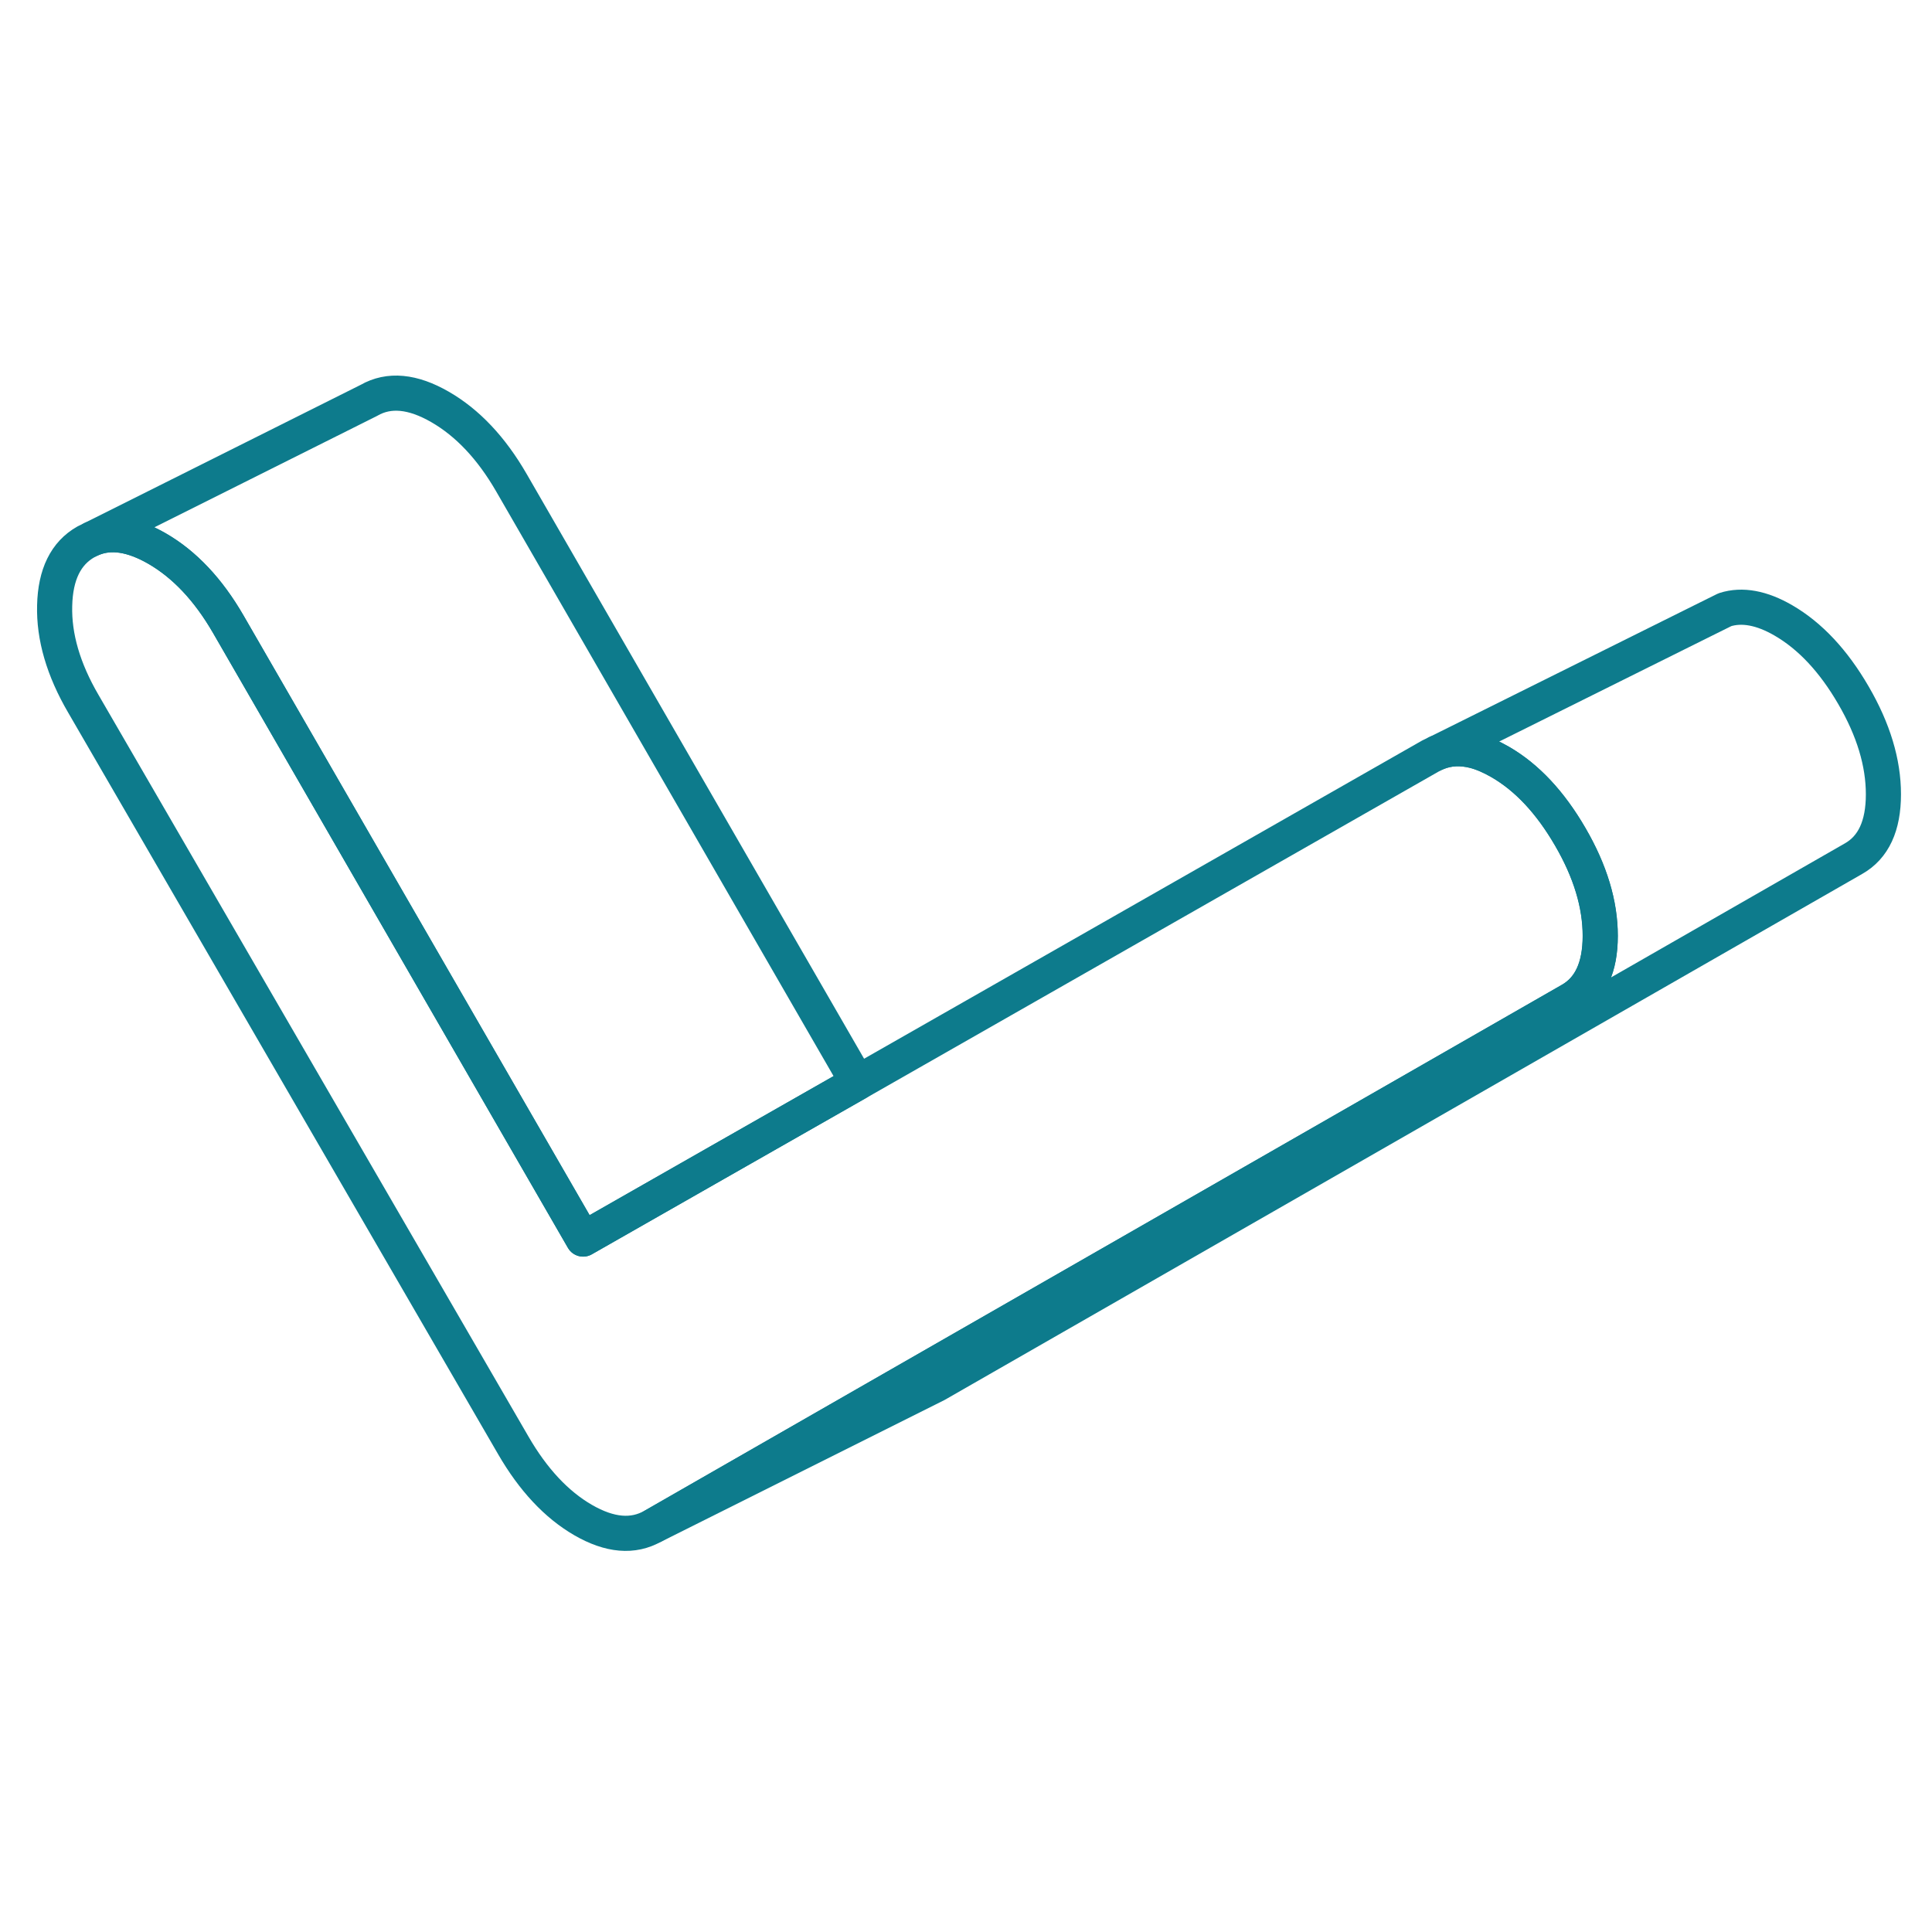
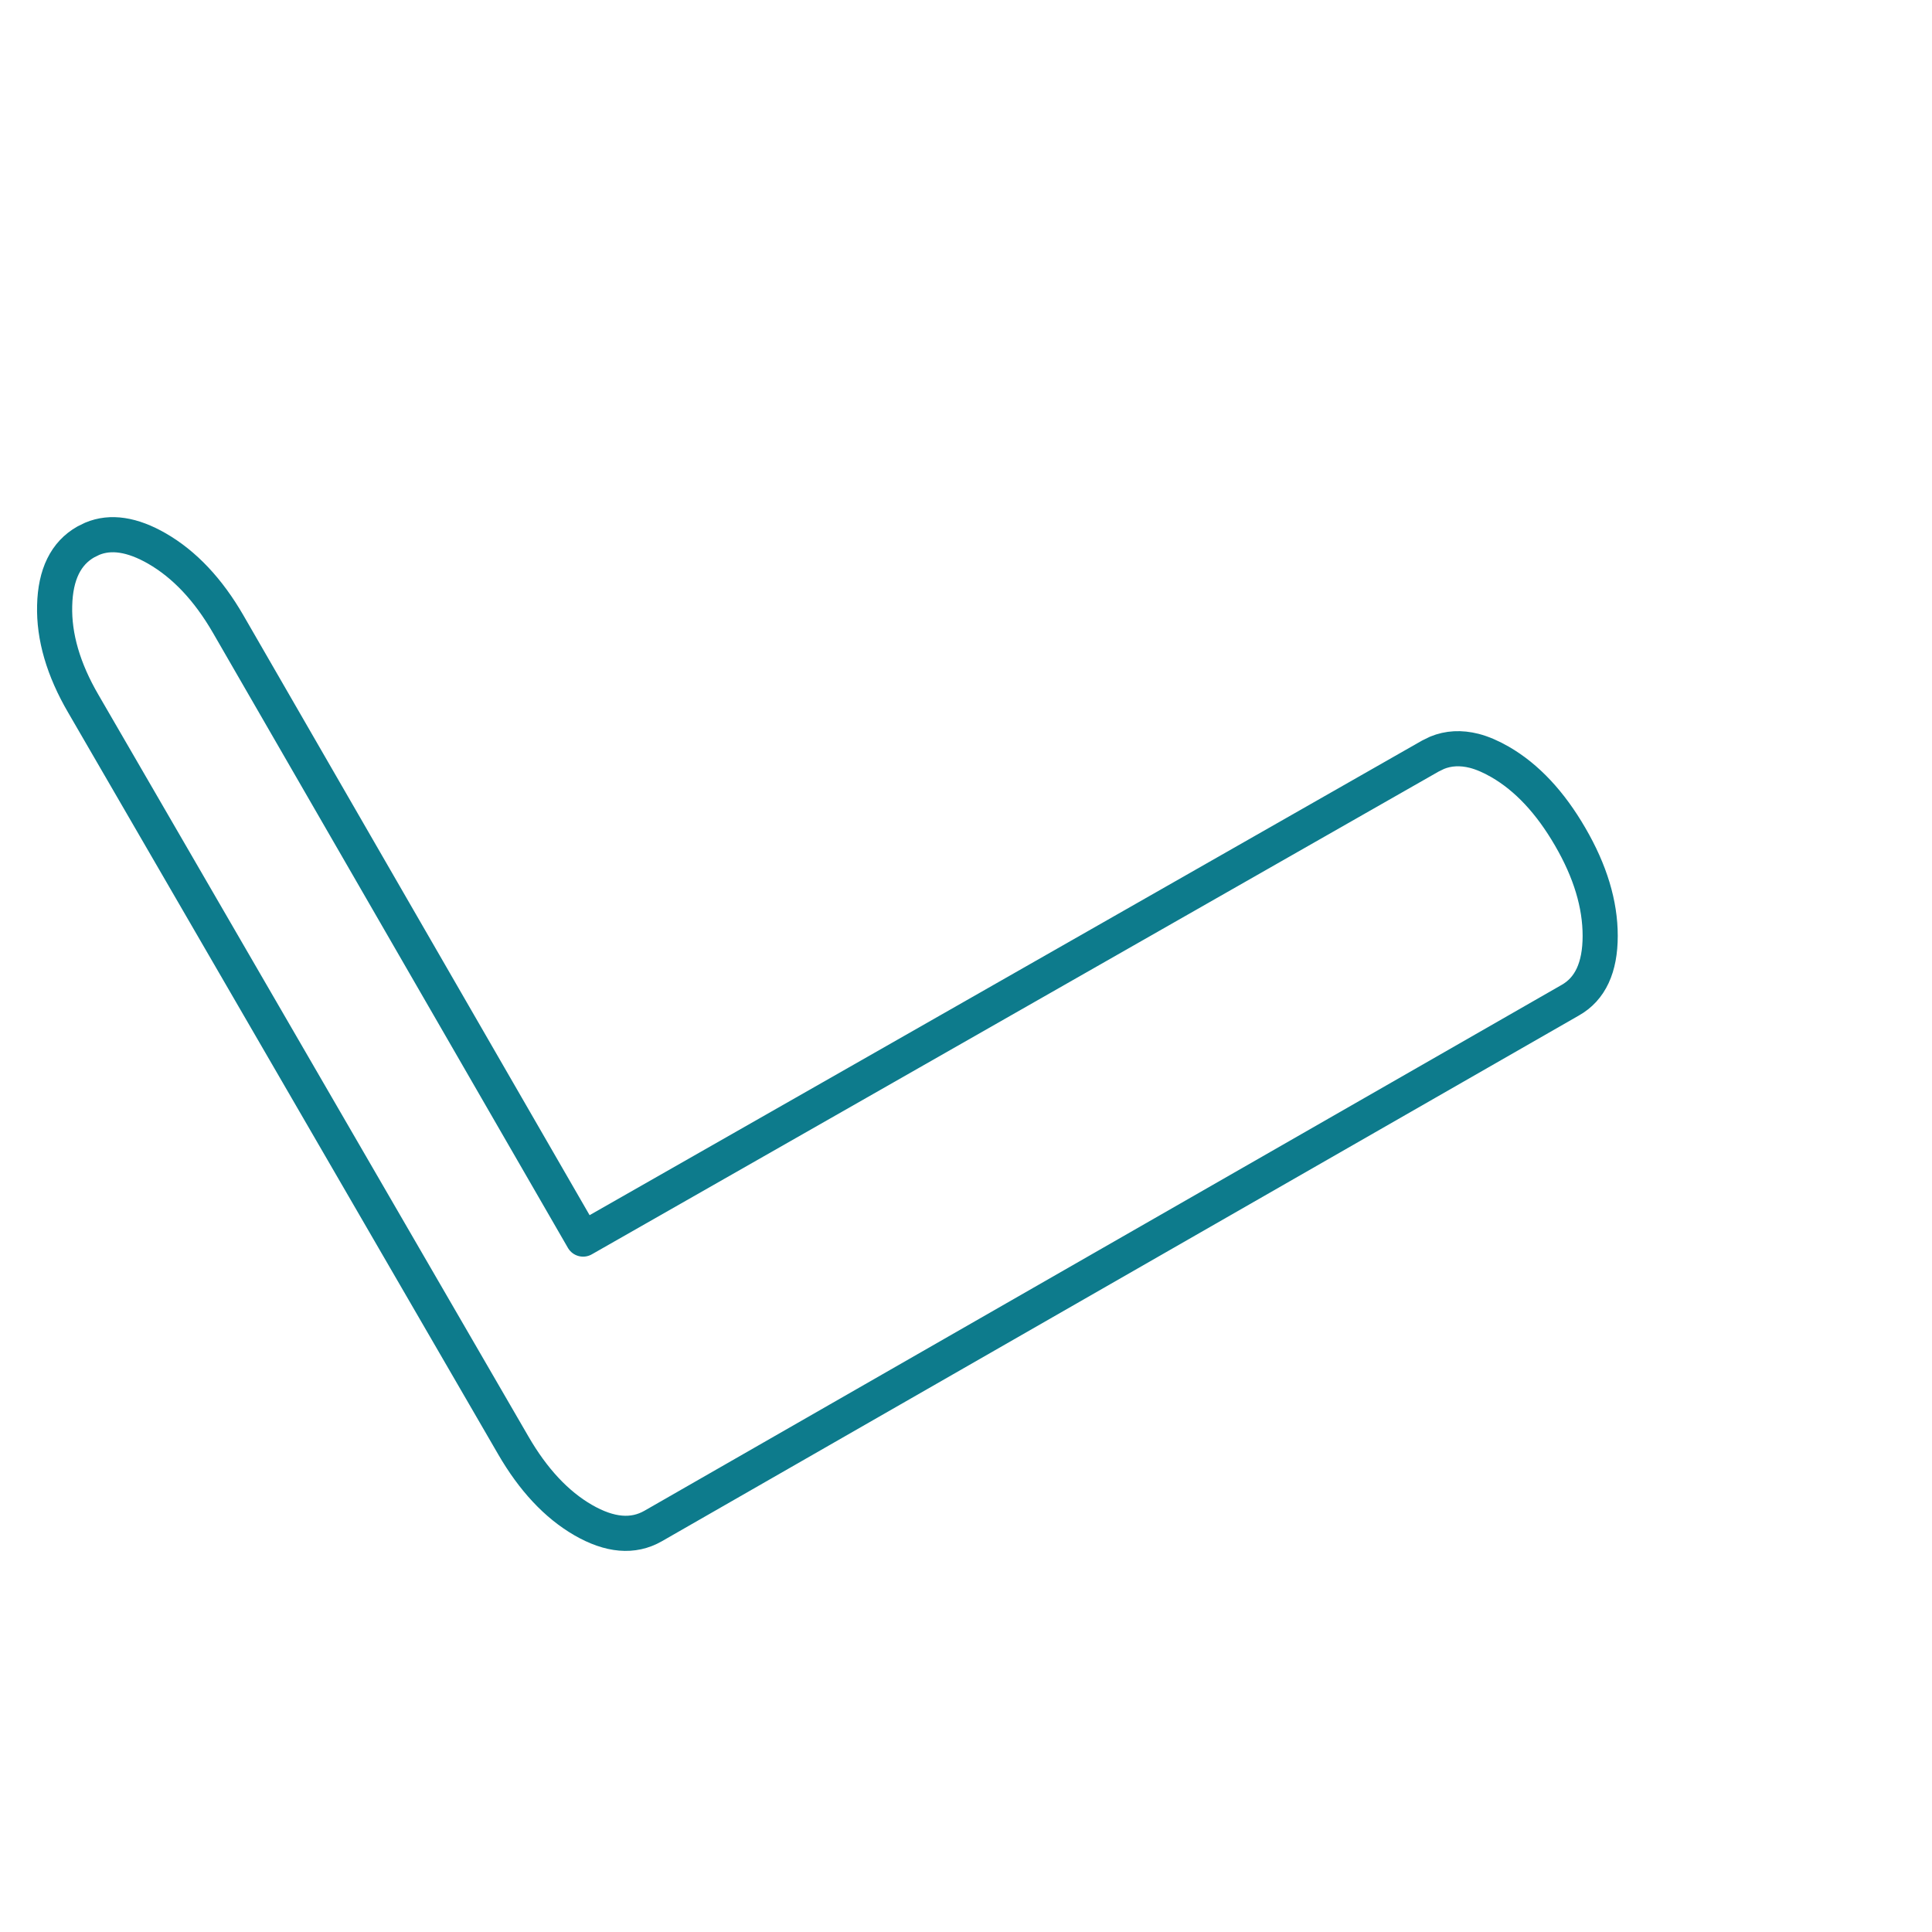
<svg xmlns="http://www.w3.org/2000/svg" width="55" height="55" viewBox="0 0 55 55" fill="none">
  <g clipPath="url(#clip0_655_685)">
-     <path d="M45.554 26.642C45.554 27.54 45.272 28.153 44.7 28.475L25.377 39.553L18.594 43.442C18.022 43.769 17.361 43.712 16.6 43.273C15.842 42.834 15.177 42.124 14.609 41.141L2.374 20.037C1.802 19.058 1.532 18.123 1.556 17.24C1.576 16.353 1.875 15.749 2.443 15.427L2.624 15.338C3.152 15.116 3.769 15.213 4.47 15.616C5.252 16.067 5.929 16.785 6.497 17.768L16.6 35.274L20.36 33.13L24.413 30.821L40.718 21.524L40.908 21.431C41.23 21.298 41.585 21.278 41.968 21.375C42.201 21.435 42.451 21.544 42.709 21.693C43.467 22.132 44.132 22.841 44.7 23.821C45.272 24.804 45.554 25.743 45.554 26.642Z" stroke="#0D7B8C" stroke-linecap="round" stroke-linejoin="round" />
-     <path d="M53.617 22.612C53.617 23.511 53.335 24.123 52.763 24.446L26.657 39.412L26.472 39.505L18.598 43.442L25.38 39.553L44.703 28.475C45.275 28.153 45.557 27.541 45.557 26.642C45.557 25.743 45.275 24.804 44.703 23.821C44.135 22.842 43.47 22.132 42.712 21.693C42.455 21.544 42.205 21.435 41.971 21.375C41.588 21.278 41.233 21.298 40.911 21.431L48.463 17.675L49.104 17.357C49.595 17.2 50.156 17.305 50.772 17.663C51.53 18.103 52.195 18.812 52.763 19.791C53.335 20.774 53.617 21.713 53.617 22.612Z" stroke="#0D7B8C" stroke-linecap="round" stroke-linejoin="round" />
-     <path d="M24.414 30.82L20.36 33.13L16.601 35.273L6.498 17.768C5.929 16.785 5.252 16.067 4.471 15.616C3.769 15.213 3.153 15.116 2.625 15.338L10.503 11.397C11.072 11.07 11.749 11.135 12.53 11.586C13.312 12.037 13.989 12.755 14.557 13.738L24.414 30.82Z" stroke="#0D7B8C" stroke-linecap="round" stroke-linejoin="round" />
+     <path d="M45.554 26.642C45.554 27.54 45.272 28.153 44.7 28.475L25.377 39.553L18.594 43.442C18.022 43.769 17.361 43.712 16.6 43.273C15.842 42.834 15.177 42.124 14.609 41.141L2.374 20.037C1.802 19.058 1.532 18.123 1.556 17.24C1.576 16.353 1.875 15.749 2.443 15.427L2.624 15.338C3.152 15.116 3.769 15.213 4.47 15.616C5.252 16.067 5.929 16.785 6.497 17.768L16.6 35.274L24.413 30.821L40.718 21.524L40.908 21.431C41.23 21.298 41.585 21.278 41.968 21.375C42.201 21.435 42.451 21.544 42.709 21.693C43.467 22.132 44.132 22.841 44.7 23.821C45.272 24.804 45.554 25.743 45.554 26.642Z" stroke="#0D7B8C" stroke-linecap="round" stroke-linejoin="round" />
  </g>
  <defs>
    <clipPath id="clip0_655_685">
-       <rect width="54" height="54" fill="white" transform="translate(0.5 0.5)" />
-     </clipPath>
+       </clipPath>
  </defs>
</svg>